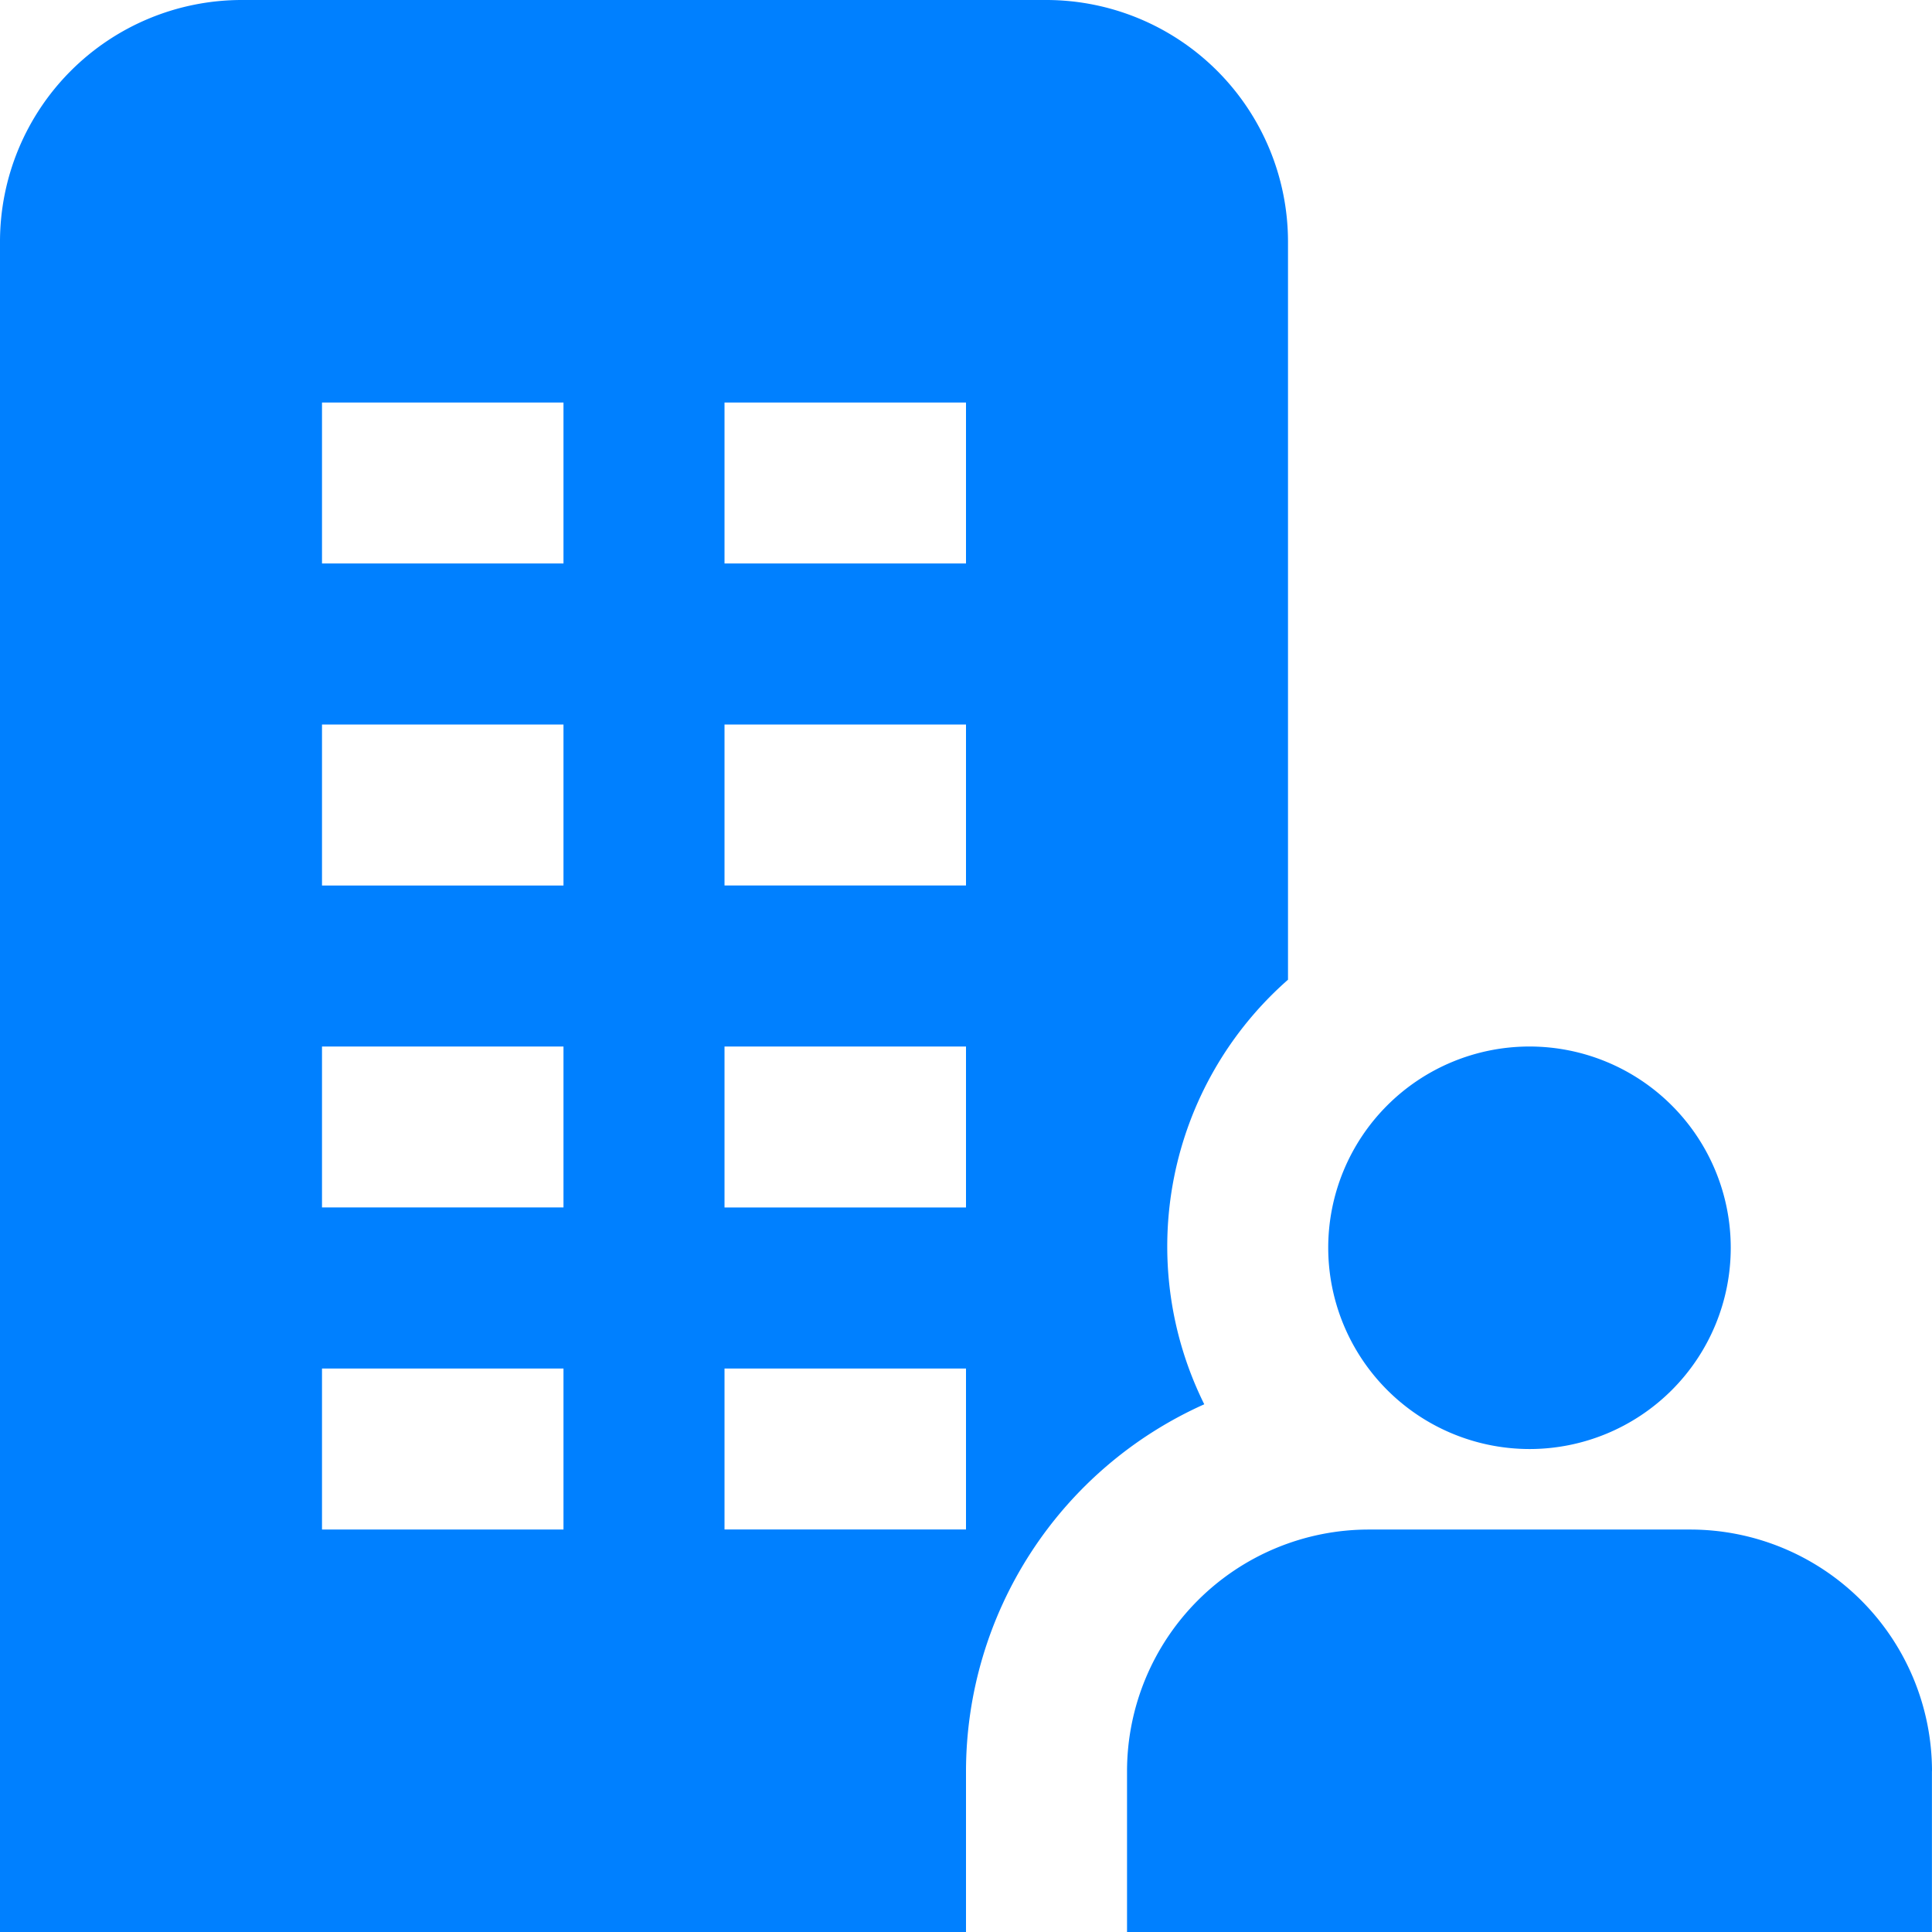
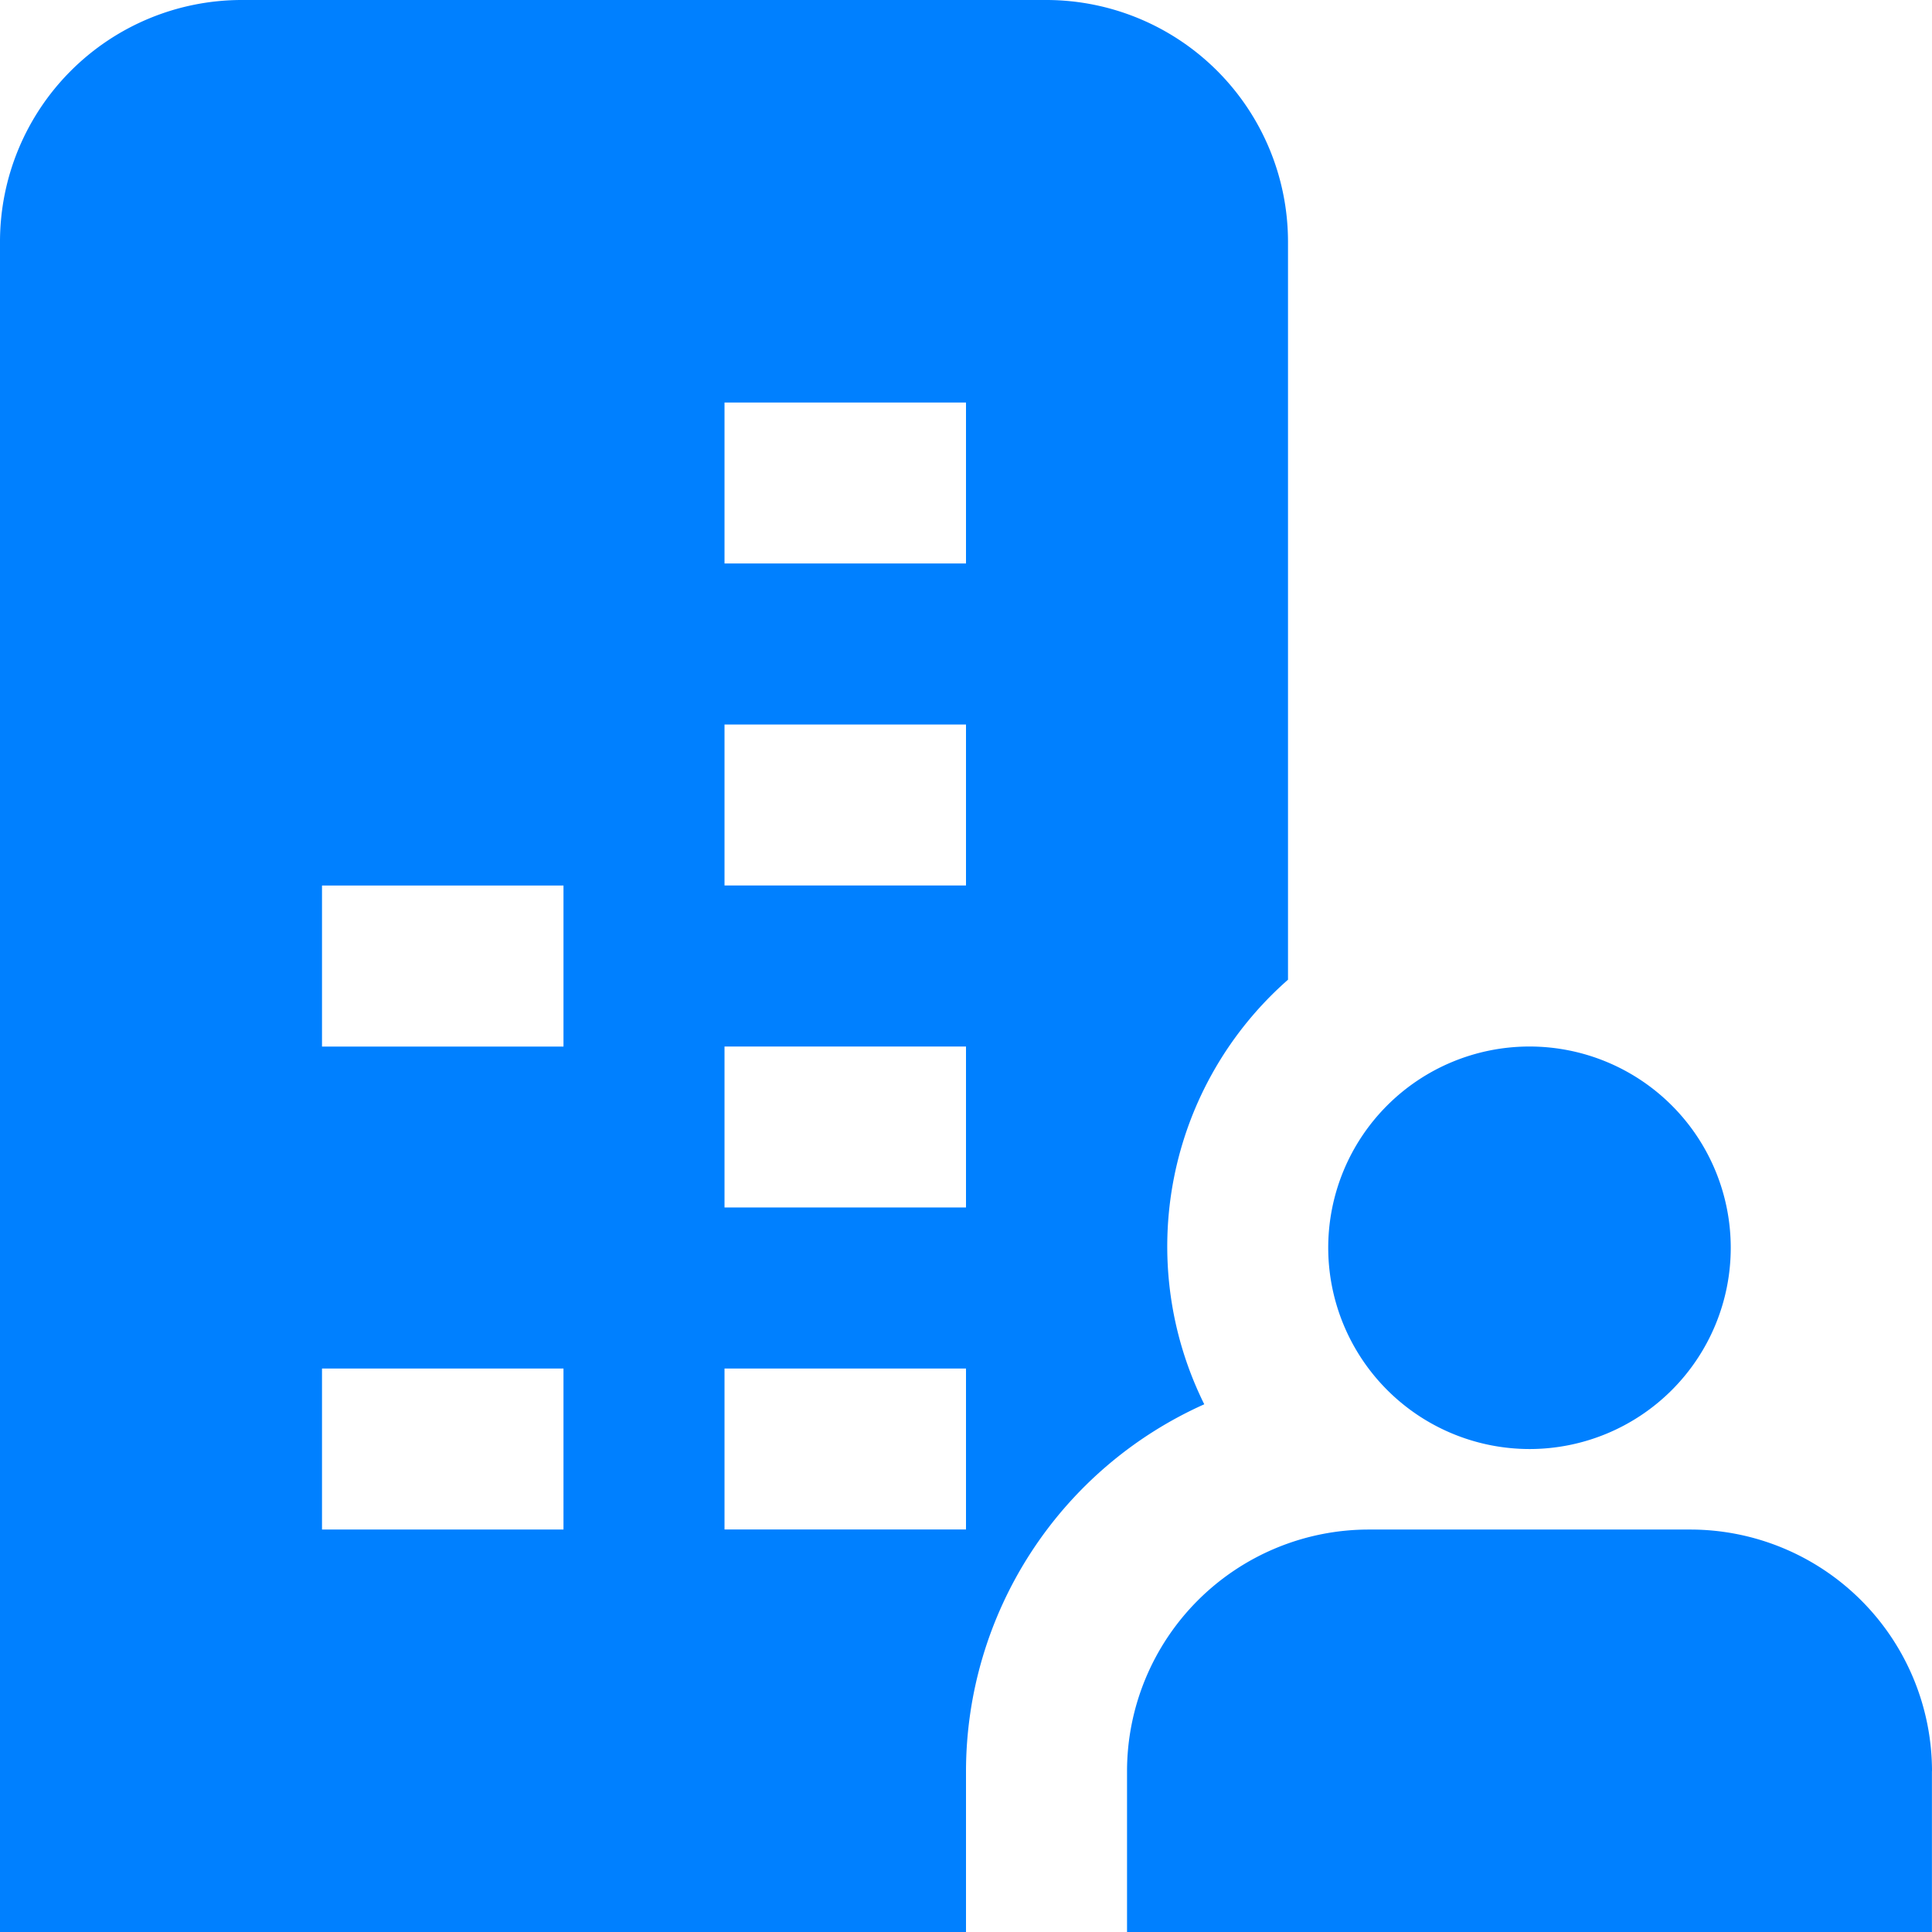
<svg xmlns="http://www.w3.org/2000/svg" width="29.442" height="29.442" viewBox="0 0 29.442 29.442">
-   <path id="building-user" d="M20.241,19.015a3.067,3.067,0,1,1,3.067,3.067A3.07,3.07,0,0,1,20.241,19.015Zm9.2,7.974v2.454H17.175V26.989a3.685,3.685,0,0,1,3.68-3.68h4.907A3.685,3.685,0,0,1,29.442,26.989ZM14.721,29.442H0V3.68A3.685,3.685,0,0,1,3.68,0H15.948a3.685,3.685,0,0,1,3.68,3.68V14.93A5.41,5.41,0,0,0,18.352,21.4a6.133,6.133,0,0,0-3.631,5.588ZM11.041,8.587h3.68V6.134h-3.68Zm0,4.907h3.68V11.041h-3.68Zm0,4.907h3.68V15.948h-3.68Zm0,4.907h3.68V20.855h-3.68ZM8.587,20.855H4.907v2.454h3.68Zm0-4.907H4.907V18.4h3.68Zm0-4.907H4.907v2.454h3.68Zm0-4.907H4.907V8.587h3.68Z" fill="#0080ff" />
+   <path id="building-user" d="M20.241,19.015a3.067,3.067,0,1,1,3.067,3.067A3.07,3.07,0,0,1,20.241,19.015Zm9.2,7.974v2.454H17.175V26.989a3.685,3.685,0,0,1,3.68-3.68h4.907A3.685,3.685,0,0,1,29.442,26.989ZM14.721,29.442H0V3.68A3.685,3.685,0,0,1,3.68,0H15.948a3.685,3.685,0,0,1,3.68,3.68V14.93A5.41,5.41,0,0,0,18.352,21.4a6.133,6.133,0,0,0-3.631,5.588ZM11.041,8.587h3.68V6.134h-3.68Zm0,4.907h3.68V11.041h-3.68Zm0,4.907h3.68V15.948h-3.68Zm0,4.907h3.68V20.855h-3.68ZM8.587,20.855H4.907v2.454h3.68m0-4.907H4.907V18.4h3.68Zm0-4.907H4.907v2.454h3.68Zm0-4.907H4.907V8.587h3.68Z" fill="#0080ff" />
</svg>